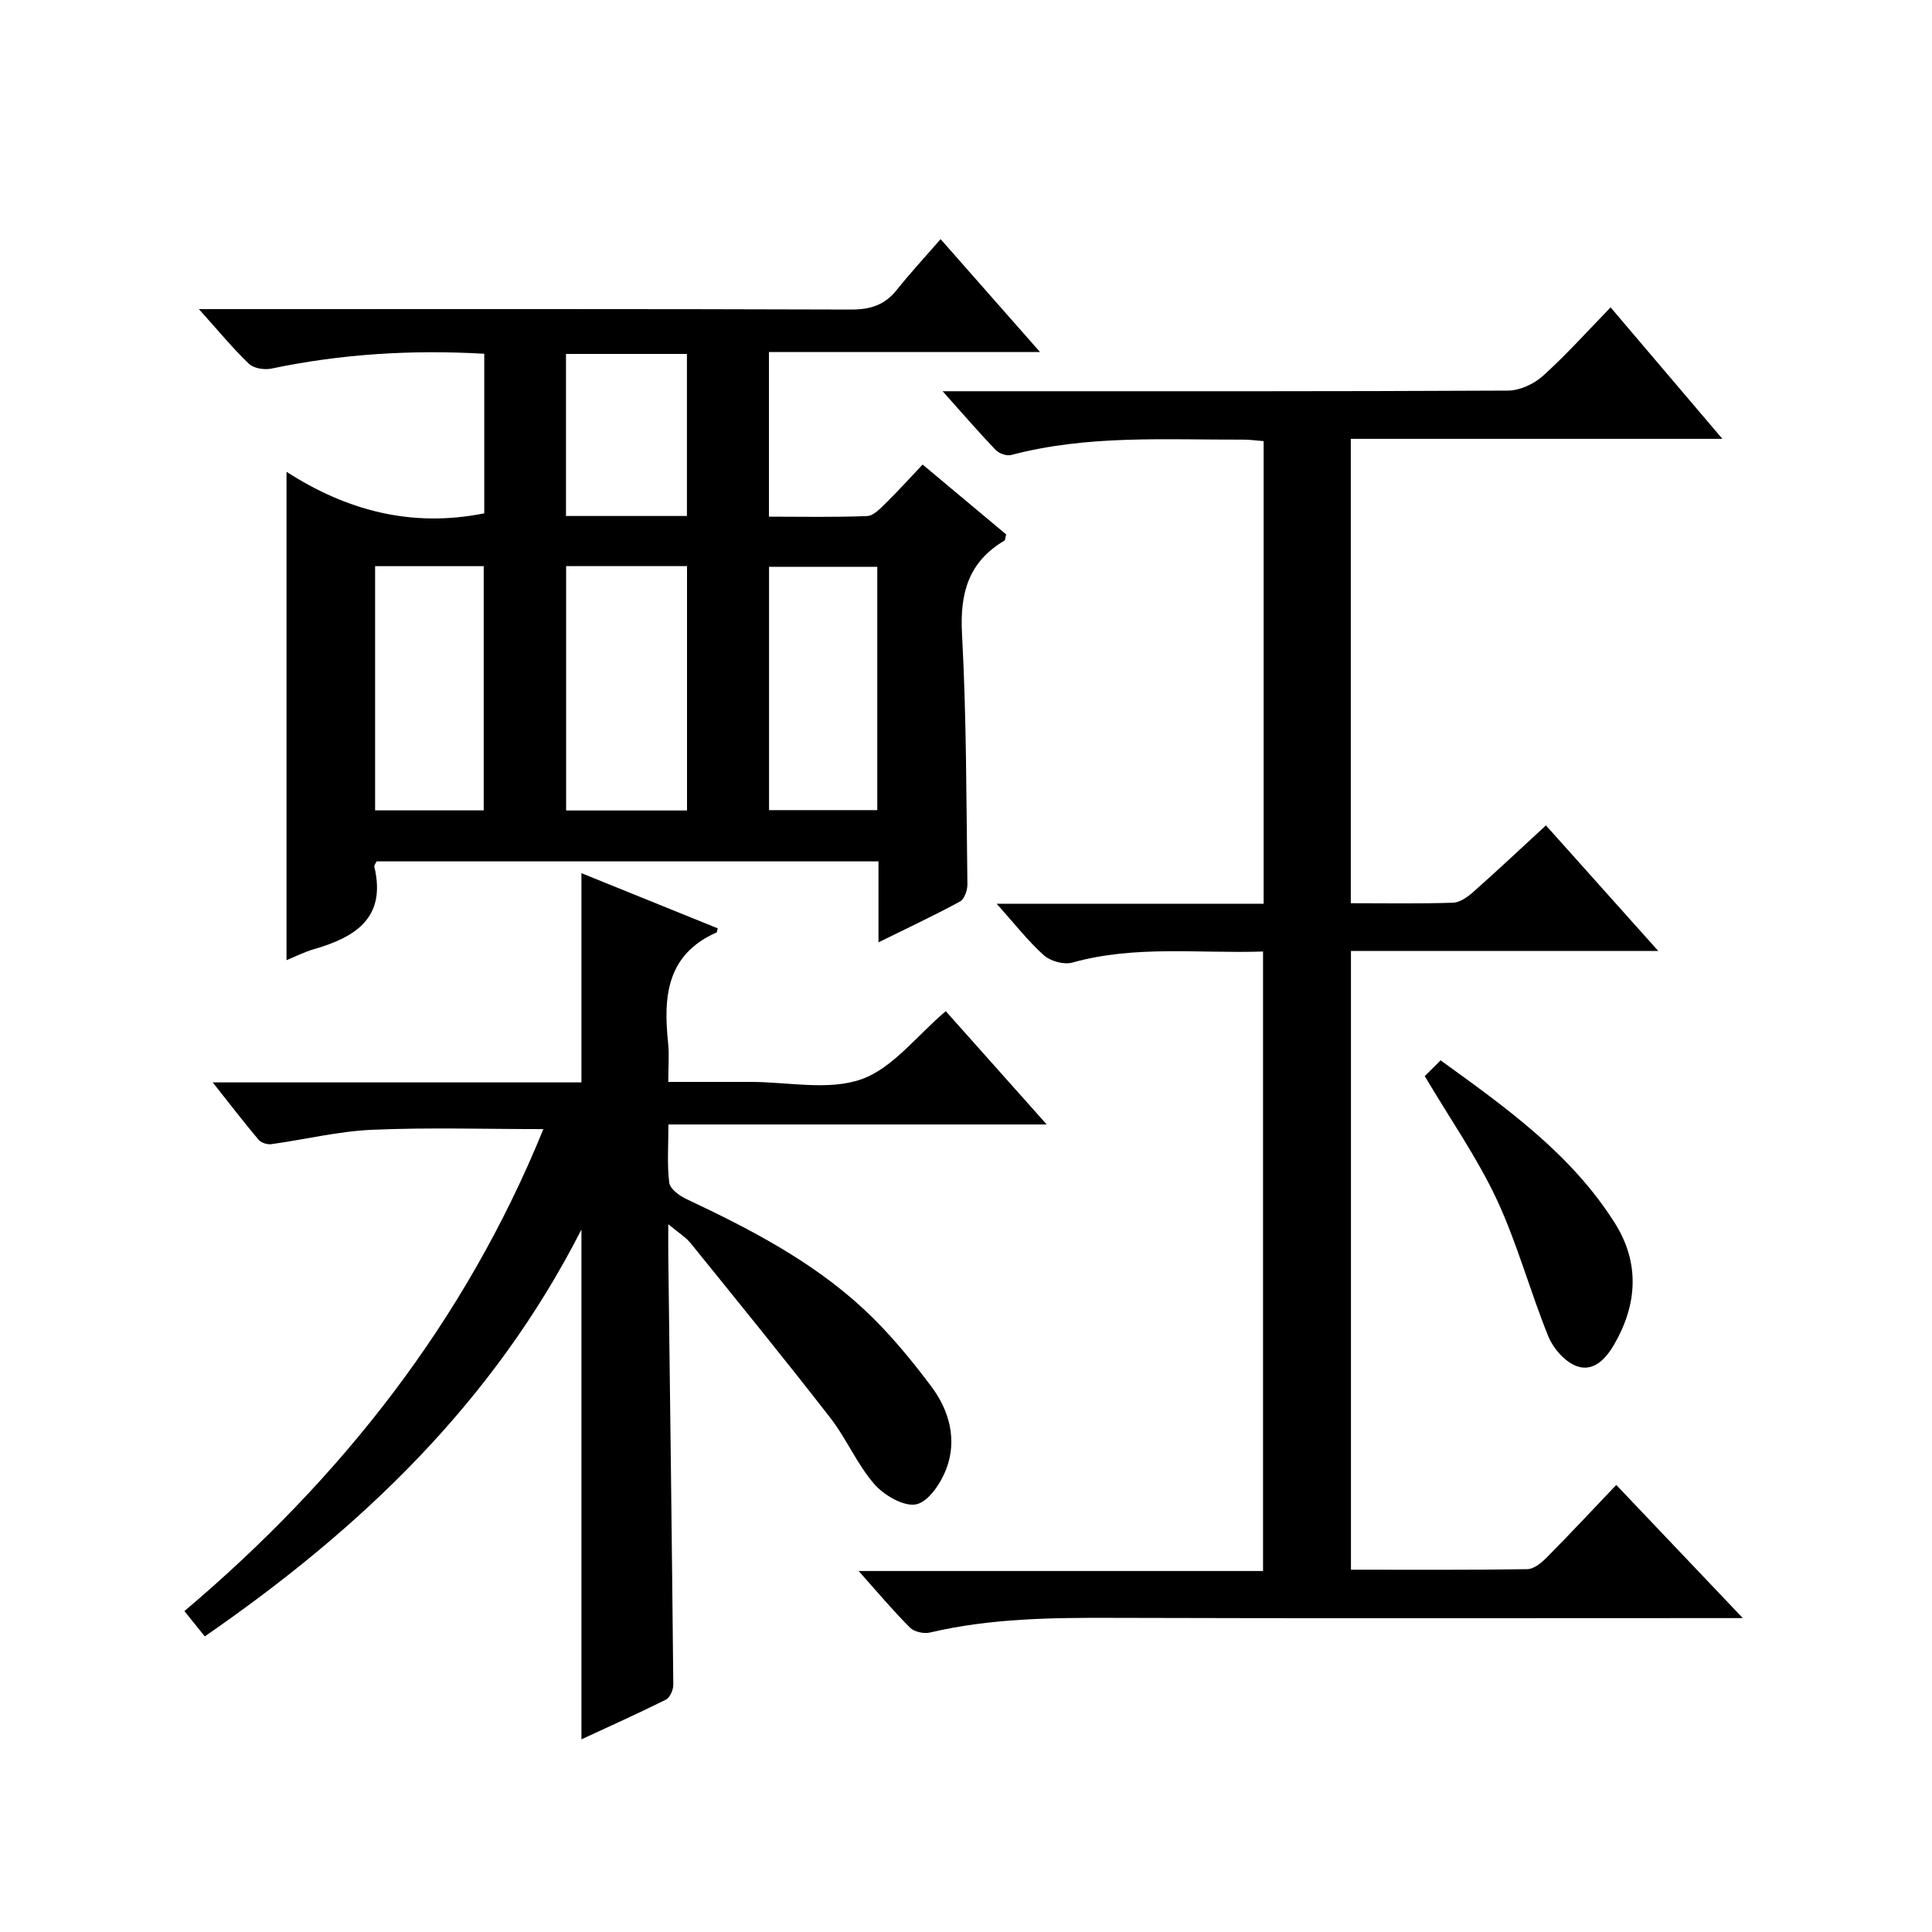
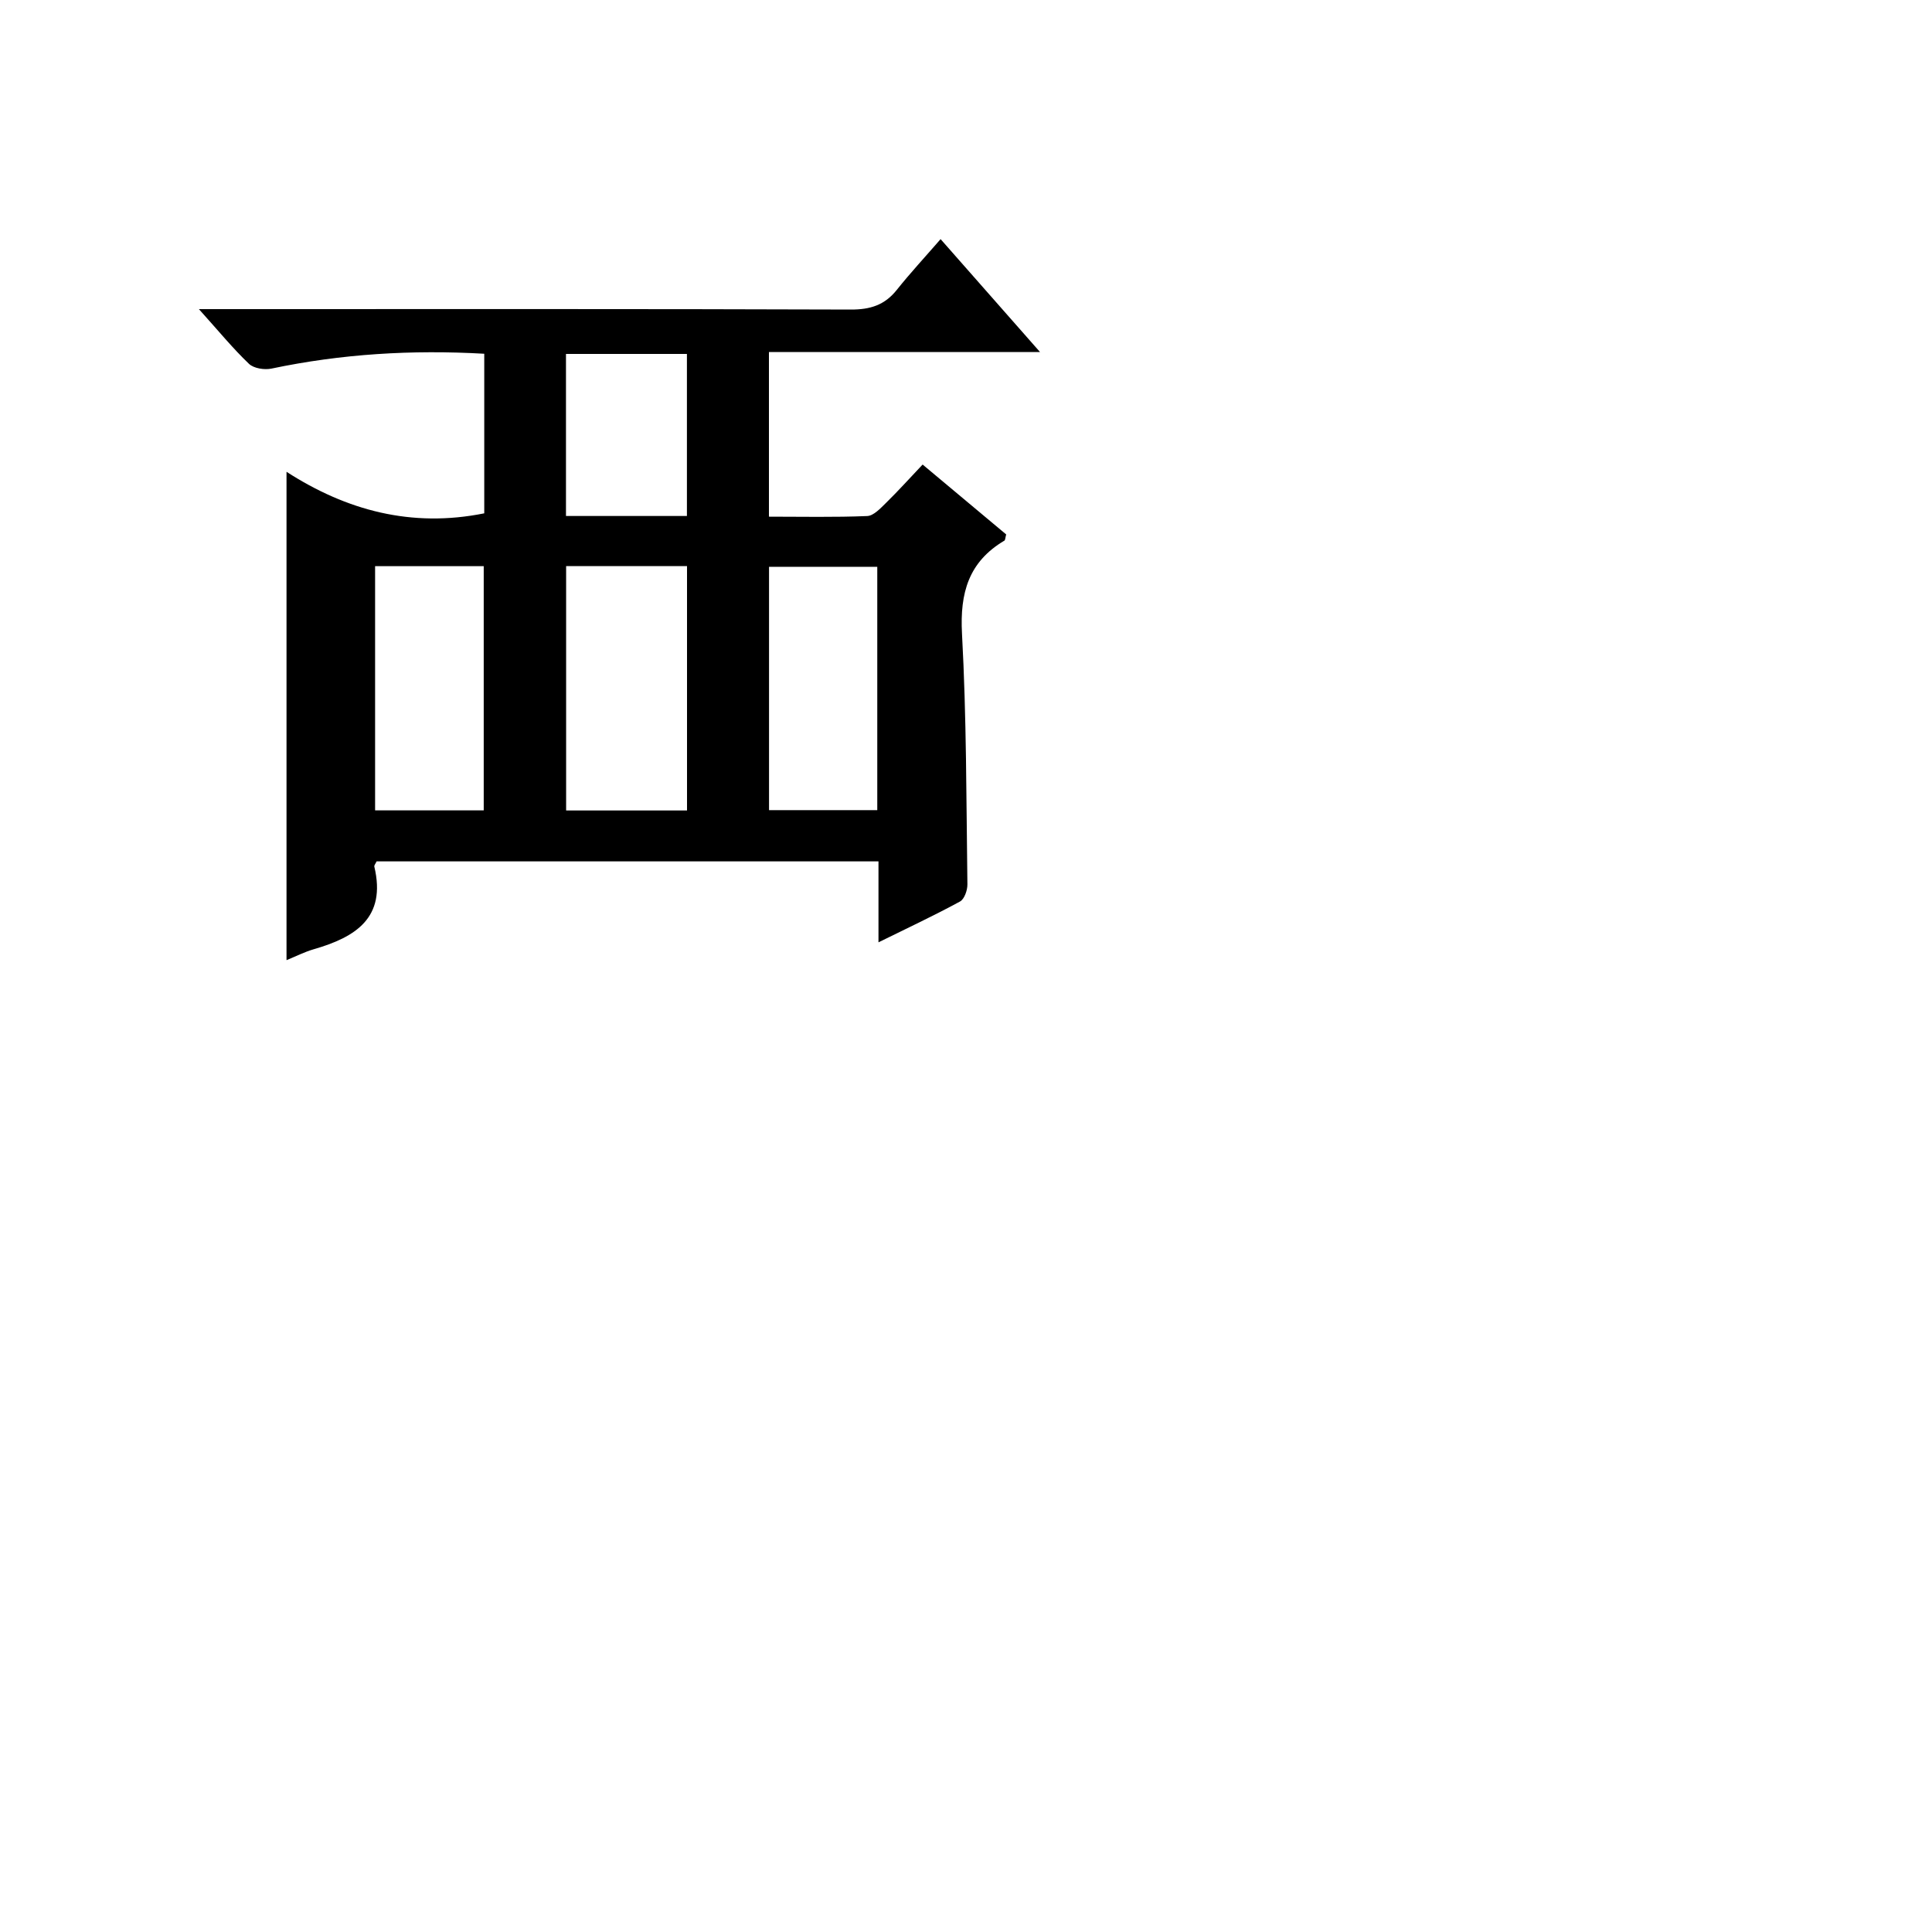
<svg xmlns="http://www.w3.org/2000/svg" version="1.1" id="ZDIC" x="0px" y="0px" viewBox="0 0 400 400" style="enable-background:new 0 0 400 400;" xml:space="preserve">
  <g>
    <path d="M100.26,106.28c0-10.94,0-21.87,0-33.04c-14.99-0.86-29.57,0.03-44.04,3.07c-1.46,0.31-3.67-0.03-4.67-0.98   C48.2,72.13,45.24,68.51,41.18,64c2.72,0,4.4,0,6.07,0c42.97,0,85.95-0.06,128.92,0.09c4.02,0.01,6.99-0.93,9.49-4.06   c2.79-3.5,5.84-6.79,9.08-10.52c7.31,8.29,13.62,15.46,20.59,23.38c-19.29,0-37.52,0-56.13,0c0,11.43,0,22.47,0,34.08   c6.81,0,13.59,0.15,20.35-0.13c1.34-0.06,2.76-1.62,3.9-2.73c2.49-2.44,4.82-5.03,7.57-7.93c6.11,5.11,11.77,9.84,17.3,14.47   c-0.2,0.72-0.19,1.17-0.37,1.28c-7.41,4.39-9.23,10.82-8.78,19.24c0.94,17.28,0.89,34.61,1.12,51.92c0.02,1.21-0.62,3.05-1.52,3.55   c-5.33,2.9-10.84,5.48-16.89,8.46c0-5.94,0-11.2,0-16.76c-34.94,0-69.46,0-103.91,0c-0.23,0.49-0.53,0.83-0.47,1.08   c2.53,10.64-3.93,14.62-12.54,17.11c-1.88,0.54-3.65,1.45-5.64,2.26c0-33.57,0-66.91,0-101.11   C71.74,105.68,85.18,109.31,100.26,106.28z M117.21,117.2c0,17.12,0,33.81,0,50.6c8.51,0,16.62,0,25.03,0c0-16.93,0-33.67,0-50.6   C133.83,117.2,125.72,117.2,117.21,117.2z M100.15,167.78c0-17.12,0-33.81,0-50.56c-7.66,0-14.93,0-22.49,0   c0,16.93,0,33.63,0,50.56C85.24,167.78,92.51,167.78,100.15,167.78z M181.63,117.35c-7.76,0-15.13,0-22.41,0   c0,17.03,0,33.71,0,50.38c7.66,0,14.9,0,22.41,0C181.63,150.9,181.63,134.35,181.63,117.35z M142.22,106.83   c0-11.22,0-22.29,0-33.55c-8.47,0-16.7,0-25.04,0c0,11.32,0,22.35,0,33.55C125.66,106.83,133.78,106.83,142.22,106.83z" />
-     <path d="M261.62,187.11c0-32.2,0-63.78,0-95.78c-1.46-0.11-2.89-0.32-4.33-0.31c-16.03,0.05-32.14-1-47.92,3.18   c-0.94,0.25-2.51-0.3-3.22-1.03c-3.45-3.6-6.71-7.39-10.99-12.17c2.73,0,4.4,0,6.07,0c36.99,0,73.98,0.06,110.97-0.13   c2.45-0.01,5.38-1.36,7.23-3.03c4.82-4.34,9.16-9.2,14.03-14.2c7.69,9.05,15.07,17.73,23.14,27.22c-26.21,0-51.41,0-76.93,0   c0,32.25,0,63.97,0,96.14c7.23,0,14.2,0.12,21.16-0.1c1.42-0.05,3.01-1.18,4.17-2.21c4.97-4.4,9.8-8.94,15.07-13.8   c7.65,8.55,15.12,16.89,23.26,26c-21.8,0-42.54,0-63.63,0c0,42.8,0,85.19,0,128.1c12.29,0,24.4,0.08,36.51-0.11   c1.37-0.02,2.95-1.33,4.04-2.43c4.78-4.83,9.42-9.8,14.38-15.01c8.85,9.31,17.05,17.94,26.2,27.57c-2.94,0-4.66,0-6.38,0   c-41.32,0-82.65,0.08-123.97-0.05c-12.76-0.04-25.44,0.09-37.95,3.04c-1.26,0.3-3.25-0.14-4.12-1.01   c-3.51-3.51-6.71-7.33-10.64-11.73c28.31,0,55.83,0,83.73,0c0-42.9,0-85.27,0-128.26c-13.24,0.45-26.44-1.36-39.48,2.29   c-1.73,0.48-4.52-0.27-5.89-1.5c-3.3-2.95-6.05-6.52-9.78-10.68C225.35,187.11,243.35,187.11,261.62,187.11z" />
-     <path d="M138.36,253.46c0,2.91-0.02,4.66,0,6.42c0.37,29.64,0.75,59.29,1.04,88.93c0.01,1.05-0.7,2.66-1.53,3.08   c-5.73,2.86-11.58,5.48-17.49,8.22c0-35.15,0-69.82,0-105.55c-18.24,35.82-45.69,61.93-77.98,84.24c-1.39-1.73-2.7-3.35-4.22-5.24   c32.58-27.55,58.19-60.13,74.32-99.79c-12.07,0-23.78-0.37-35.44,0.14c-7,0.3-13.93,2.02-20.91,2.98c-0.84,0.11-2.1-0.3-2.62-0.92   c-3.06-3.63-5.95-7.41-9.49-11.87c26.04,0,51.1,0,76.34,0c0-14.5,0-28.56,0-43.32c9.42,3.82,18.81,7.62,28.21,11.42   c-0.1,0.36-0.1,0.8-0.27,0.87c-10.28,4.56-11.01,13.25-10,22.79c0.26,2.45,0.04,4.95,0.04,8.14c5.47,0,10.56,0,15.64,0   c0.5,0,1,0,1.5,0c7.66,0,15.98,1.85,22.81-0.54c6.5-2.28,11.45-8.99,17.5-14.11c6.54,7.34,13.34,14.97,20.9,23.46   c-26.53,0-52.16,0-78.32,0c0,4.48-0.3,8.31,0.17,12.05c0.16,1.27,2.06,2.69,3.49,3.36c13.12,6.18,25.99,12.83,36.7,22.75   c5.21,4.82,9.81,10.41,14.08,16.1c3.71,4.95,5.37,11,3.11,17.01c-1.11,2.96-3.69,6.83-6.23,7.37c-2.55,0.54-6.66-1.85-8.69-4.18   c-3.57-4.09-5.74-9.37-9.09-13.69c-9.47-12.2-19.23-24.18-28.94-36.19C142,256.16,140.56,255.3,138.36,253.46z" />
-     <path d="M294.98,222.8c0.67-0.67,1.82-1.82,3.28-3.27c13.7,9.9,27.11,19.46,36.09,33.72c5.18,8.23,4.64,16.81-0.13,25.07   c-1.68,2.92-4.34,5.93-7.98,4.45c-2.37-0.96-4.69-3.65-5.69-6.12c-3.8-9.37-6.43-19.26-10.7-28.39   C305.78,239.6,300.21,231.64,294.98,222.8z" />
  </g>
</svg>